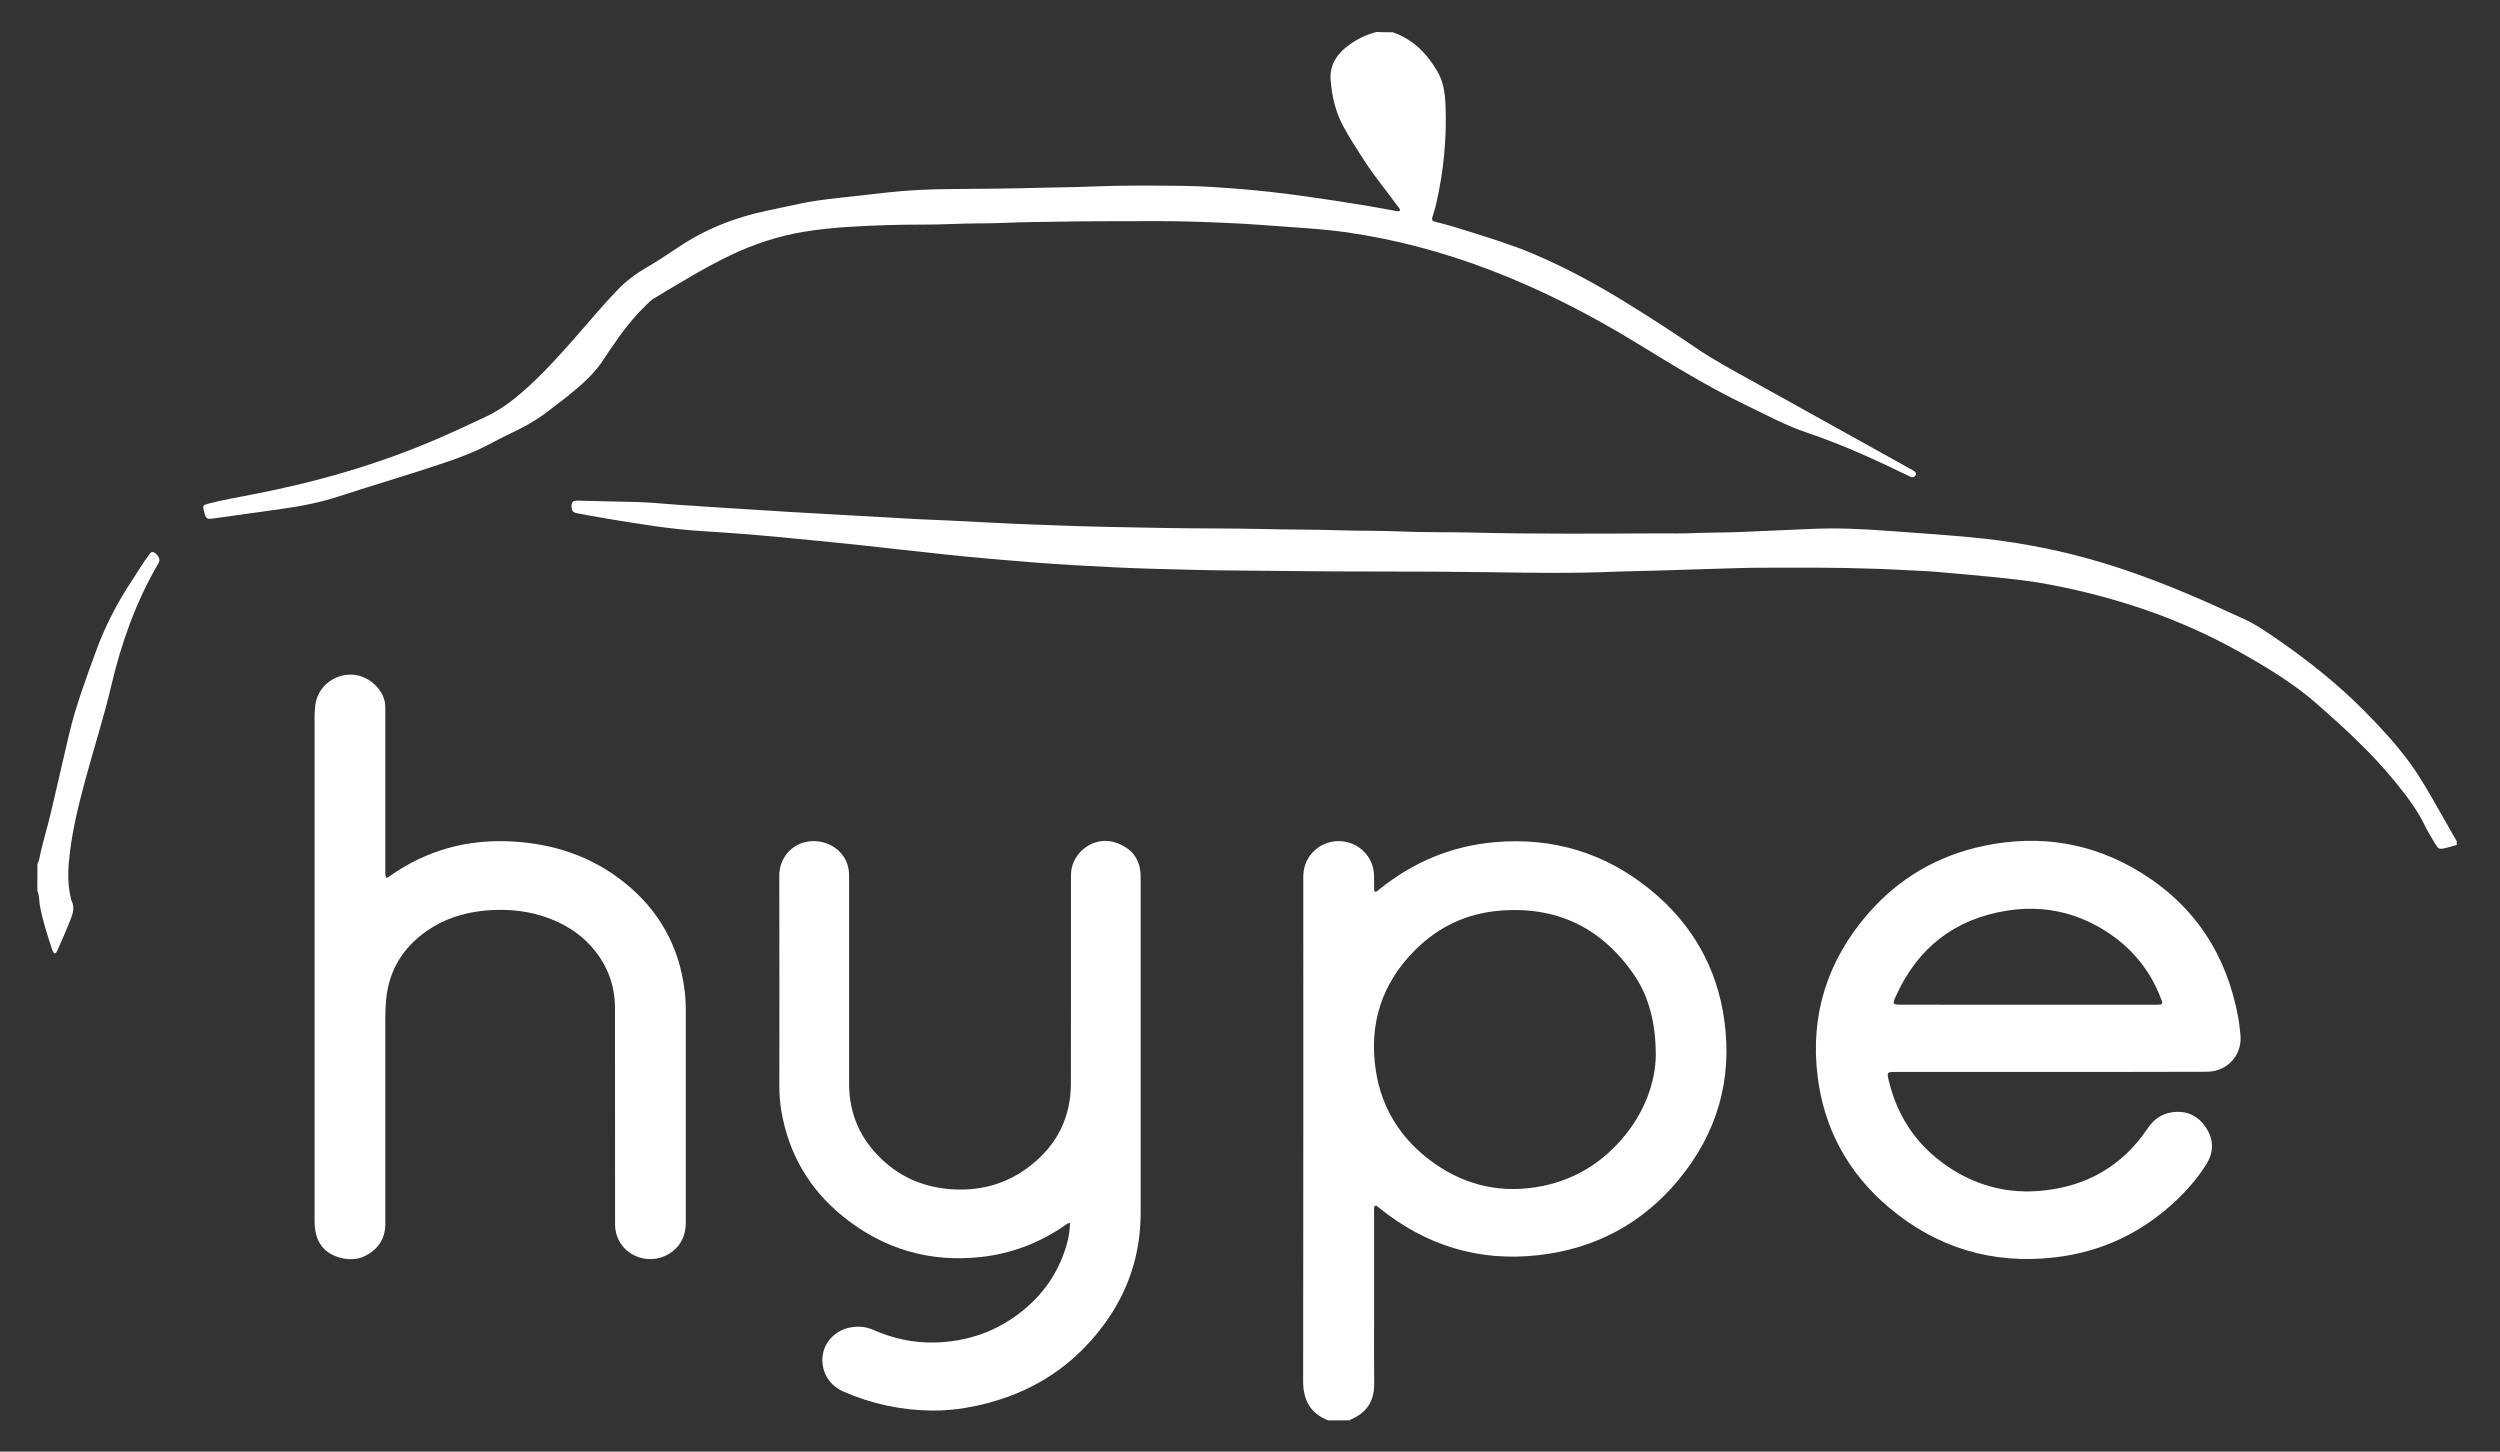
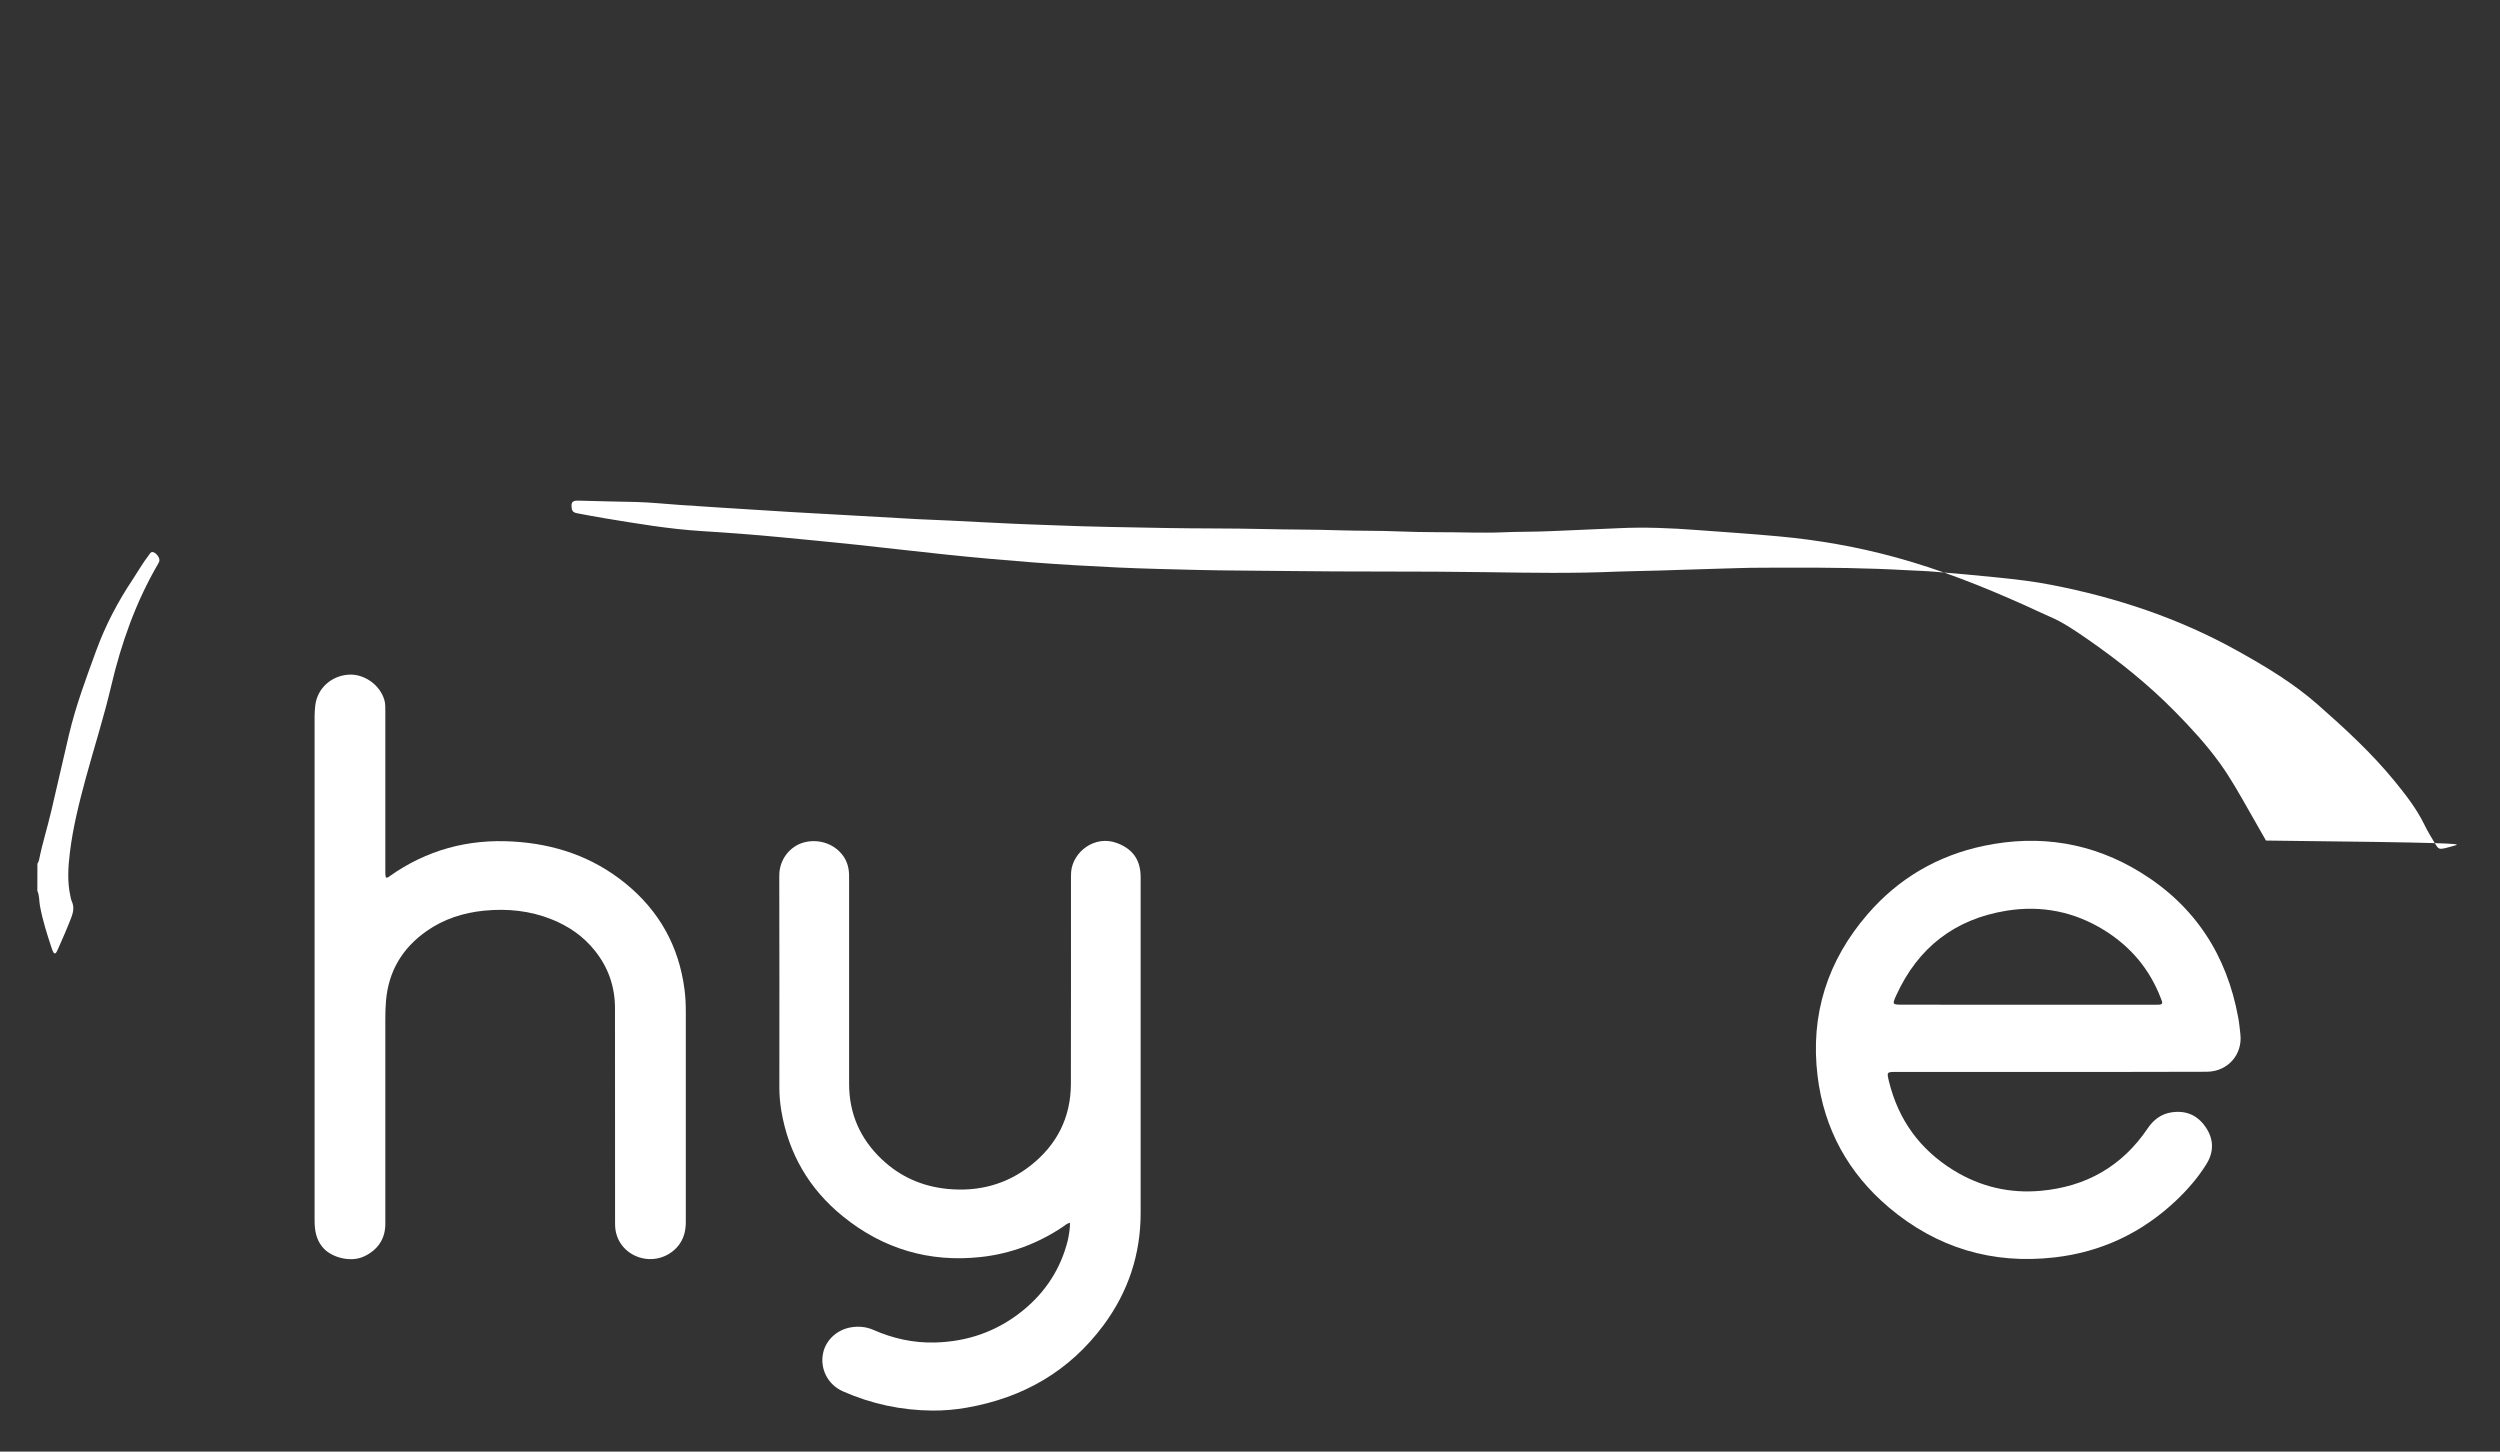
<svg xmlns="http://www.w3.org/2000/svg" x="0px" y="0px" viewBox="0 0 310 180" style="enable-background:new 0 0 310 180;" xml:space="preserve">
  <rect x="0" y="0" width="310" height="180" fill="#333333" stroke="none" />
  <style type="text/css">
	.st0{fill:#FFFFFF;}
</style>
  <g id="Calque_1">
</g>
  <g id="E">
    <path class="st0" d="M254.26,132.92c-6.38,0-12.77,0-19.15,0c-1.14,0-1.16,0.01-0.89,1.13c1.16,4.79,3.84,8.49,8.03,11.07   c3.31,2.04,6.94,2.89,10.8,2.54c5.59-0.5,10.07-3.02,13.24-7.71c0.73-1.09,1.68-1.82,2.98-2.02c1.81-0.27,3.25,0.36,4.26,1.88   c0.99,1.48,1,3.03,0.07,4.53c-1.05,1.7-2.36,3.2-3.81,4.57c-4.24,3.99-9.26,6.35-15.04,7.01c-7.71,0.88-14.59-1.19-20.51-6.18   c-5.04-4.26-8.06-9.72-8.86-16.3c-0.93-7.6,1.22-14.32,6.21-20.09c3.84-4.44,8.69-7.27,14.43-8.47c6.9-1.44,13.44-0.39,19.45,3.32   c6.72,4.15,10.66,10.24,12.07,17.99c0.13,0.69,0.19,1.39,0.27,2.09c0.26,2.45-1.5,4.5-3.97,4.61c-0.27,0.01-0.53,0.01-0.8,0.01   C266.78,132.92,260.52,132.92,254.26,132.92z M251.49,124.59c5.19,0,10.39,0,15.58,0c0.22,0,0.44,0,0.66-0.01   c0.31-0.01,0.46-0.13,0.34-0.46c-0.04-0.11-0.08-0.23-0.13-0.34c-1.38-3.6-3.74-6.4-6.99-8.42c-3.73-2.32-7.81-3.13-12.15-2.43   c-6.4,1.04-10.95,4.56-13.65,10.46c-0.54,1.17-0.51,1.19,0.76,1.19C241.1,124.59,246.3,124.59,251.49,124.59z" />
  </g>
  <g id="P">
-     <path class="st0" d="M164.69,176.13c-2.22-0.88-3.11-2.53-3.1-4.9c0.03-20.63,0.02-41.26,0.02-61.89c0-0.32-0.01-0.63,0.01-0.95   c0.14-2.35,2.09-4.13,4.46-4.09c2.36,0.04,4.26,1.92,4.3,4.26c0.01,0.58,0,1.16,0.02,1.75c0.01,0.26,0.13,0.36,0.37,0.19   c0.12-0.09,0.22-0.19,0.34-0.28c4.14-3.32,8.85-5.3,14.14-5.78c7.28-0.66,13.81,1.31,19.46,5.94c5.1,4.19,8.21,9.59,9.11,16.16   c1.02,7.4-0.93,14.02-5.67,19.75c-4.49,5.42-10.31,8.53-17.3,9.34c-7.44,0.87-14.06-1.18-19.88-5.89c-0.13-0.1-0.24-0.25-0.47-0.24   c-0.19,0.24-0.11,0.54-0.11,0.81c-0.01,4.32,0,8.64,0,12.96c0,2.77-0.02,5.53,0.01,8.3c0.02,2.11-0.88,3.57-2.82,4.41   c-0.09,0.04-0.17,0.09-0.26,0.14C166.44,176.13,165.57,176.13,164.69,176.13z M205.32,130.84c-0.01-4.01-0.88-7.26-2.6-9.81   c-4.05-6-9.71-8.74-16.93-8.09c-3.98,0.36-7.43,2-10.27,4.82c-4.21,4.18-5.82,9.27-4.9,15.1c0.71,4.48,2.96,8.14,6.56,10.9   c3.92,3.01,8.37,4.23,13.28,3.45c4.23-0.67,7.77-2.66,10.59-5.89C203.88,138.07,205.27,134.29,205.32,130.84z" />
-   </g>
+     </g>
  <g id="Y">
    <path class="st0" d="M132.68,151.62c-0.39,0.09-0.64,0.34-0.91,0.52c-3.08,2.06-6.48,3.33-10.15,3.73   c-6.39,0.7-12.13-1.01-17.11-5.05c-4.18-3.39-6.73-7.77-7.63-13.1c-0.16-0.96-0.24-1.92-0.24-2.9c0-8.74,0.02-17.47-0.01-26.21   c-0.01-2.12,1.39-3.63,2.89-4.1c1.86-0.58,3.91,0.07,5.01,1.59c0.49,0.67,0.71,1.43,0.75,2.24c0.01,0.27,0.01,0.53,0.01,0.8   c0,8.42,0,16.84,0,25.26c0,3.7,1.38,6.82,4.04,9.34c2.29,2.18,5.05,3.39,8.21,3.69c3.82,0.36,7.29-0.56,10.3-2.94   c3.23-2.56,4.94-5.94,4.95-10.09c0.02-8.42,0.01-16.84,0.01-25.26c0-0.34,0-0.68,0.02-1.02c0.21-2.51,2.96-4.63,5.72-3.57   c1.96,0.75,2.9,2.11,2.9,4.23c0,13.88,0,27.76,0,41.64c0,5.12-1.54,9.75-4.57,13.86c-4.25,5.75-10,9.05-17,10.27   c-1.42,0.25-2.85,0.37-4.27,0.36c-3.85-0.03-7.56-0.83-11.09-2.39c-1.87-0.83-2.85-2.79-2.45-4.72c0.33-1.61,1.69-2.89,3.4-3.2   c0.98-0.18,1.93-0.09,2.85,0.31c2.41,1.06,4.92,1.62,7.56,1.56c4.09-0.09,7.76-1.37,10.95-3.95c2.82-2.29,4.71-5.19,5.59-8.73   C132.55,153.11,132.68,152.4,132.68,151.62z" />
  </g>
  <g id="H">
    <path class="st0" d="M47.86,108.82c0.23,0.04,0.33-0.08,0.44-0.16c4.59-3.26,9.73-4.65,15.32-4.31c5.14,0.3,9.85,1.88,13.9,5.16   c4.21,3.41,6.67,7.82,7.36,13.19c0.12,0.91,0.16,1.83,0.16,2.76c-0.01,8.69-0.01,17.38,0,26.06c0,0.97-0.19,1.87-0.74,2.69   c-1.07,1.57-3.09,2.29-4.94,1.73c-1.86-0.56-3.09-2.16-3.09-4.12c-0.01-8.93,0-17.86-0.01-26.79c0-2.66-0.82-5.05-2.49-7.14   c-1.43-1.8-3.25-3.04-5.36-3.89c-2.69-1.08-5.49-1.36-8.36-1.08c-2.61,0.26-5.04,1.04-7.19,2.56c-2.96,2.09-4.67,4.93-4.99,8.57   c-0.07,0.78-0.09,1.55-0.09,2.32c0,8.47,0,16.94,0,25.41c0,1.87-0.97,3.25-2.67,4.03c-1.57,0.73-3.8,0.16-4.88-0.91   c-0.86-0.85-1.16-1.94-1.21-3.11c-0.01-0.22-0.01-0.44-0.01-0.66c0-20.75,0-41.5,0-62.25c0-0.49,0.03-0.97,0.09-1.45   c0.26-2.06,1.96-3.62,4.1-3.77c1.95-0.14,3.94,1.27,4.47,3.17c0.12,0.43,0.11,0.86,0.11,1.3c0,6.6,0,13.2,0,19.8   C47.79,108.22,47.75,108.51,47.86,108.82z" />
  </g>
  <g id="CAP">
-     <path class="st0" d="M304.64,104.77c-0.49,0.14-0.97,0.3-1.47,0.41c-0.69,0.15-0.82,0.1-1.19-0.52c-0.47-0.79-0.96-1.58-1.36-2.41   c-0.97-1.98-2.31-3.7-3.69-5.39c-2.85-3.49-6.15-6.52-9.53-9.49c-3.03-2.67-6.46-4.72-9.96-6.67c-7.23-4.03-14.99-6.61-23.09-8.18   c-2.19-0.43-4.41-0.68-6.63-0.91c-2.58-0.27-5.17-0.49-7.75-0.71c-1.14-0.1-2.28-0.13-3.41-0.19c-4.94-0.28-9.89-0.34-14.84-0.32   c-2.11,0.01-4.22-0.01-6.33,0.06c-3.25,0.11-6.5,0.18-9.75,0.3c-1.7,0.06-3.4,0.06-5.09,0.13c-5.39,0.24-10.77,0.15-16.16,0.07   c-8.44-0.13-16.89-0.03-25.33-0.15c-3.57-0.05-7.13-0.04-10.7-0.13c-3.25-0.08-6.5-0.15-9.75-0.3c-3.58-0.17-7.17-0.37-10.75-0.65   c-3.48-0.27-6.96-0.58-10.43-0.94c-3.76-0.39-7.52-0.84-11.28-1.24c-3.14-0.33-6.27-0.63-9.41-0.93c-3.21-0.31-6.43-0.55-9.65-0.75   c-4.12-0.25-8.19-0.95-12.26-1.62c-1.1-0.18-2.2-0.4-3.29-0.6c-0.33-0.06-0.58-0.19-0.64-0.58c-0.11-0.79,0.06-1.01,0.87-0.98   c2.4,0.08,4.8,0.11,7.2,0.17c1.77,0.05,3.53,0.24,5.3,0.36c1.62,0.11,3.24,0.22,4.86,0.32c2.98,0.19,5.95,0.38,8.93,0.56   c1.96,0.12,3.92,0.22,5.88,0.33c3.24,0.18,6.49,0.37,9.73,0.55c1.36,0.07,2.71,0.11,4.07,0.18c2.69,0.13,5.38,0.28,8.07,0.4   c1.67,0.08,3.35,0.12,5.02,0.19c4.51,0.19,9.02,0.24,13.53,0.33c4.08,0.08,8.15,0.03,12.23,0.13c3.18,0.08,6.36,0.05,9.53,0.16   c2.47,0.08,4.95,0.03,7.42,0.14c3.01,0.13,6.02,0.07,9.02,0.14c7.89,0.2,15.77,0.13,23.66,0.1c1.14,0,2.28,0.03,3.42-0.02   c2.13-0.1,4.27-0.06,6.4-0.16c2.76-0.13,5.52-0.23,8.29-0.36c3.27-0.16,6.55-0.02,9.82,0.23c3.36,0.25,6.73,0.47,10.08,0.78   c4.91,0.45,9.76,1.3,14.52,2.61c5.52,1.51,10.81,3.61,16.02,5.95c1,0.45,1.98,0.93,2.98,1.36c1.69,0.71,3.19,1.74,4.69,2.78   c3.88,2.68,7.56,5.62,10.87,8.98c1.99,2.02,3.92,4.11,5.59,6.42c1.34,1.85,2.45,3.85,3.58,5.83c0.73,1.26,1.44,2.53,2.16,3.79   C304.64,104.48,304.64,104.63,304.64,104.77z" />
+     <path class="st0" d="M304.64,104.77c-0.49,0.14-0.97,0.3-1.47,0.41c-0.69,0.15-0.82,0.1-1.19-0.52c-0.47-0.79-0.96-1.58-1.36-2.41   c-0.97-1.98-2.31-3.7-3.69-5.39c-2.85-3.49-6.15-6.52-9.53-9.49c-3.03-2.67-6.46-4.72-9.96-6.67c-7.23-4.03-14.99-6.61-23.09-8.18   c-2.19-0.43-4.41-0.68-6.63-0.91c-2.58-0.27-5.17-0.49-7.75-0.71c-1.14-0.1-2.28-0.13-3.41-0.19c-4.94-0.28-9.89-0.34-14.84-0.32   c-2.11,0.01-4.22-0.01-6.33,0.06c-3.25,0.11-6.5,0.18-9.75,0.3c-1.7,0.06-3.4,0.06-5.09,0.13c-5.39,0.24-10.77,0.15-16.16,0.07   c-8.44-0.13-16.89-0.03-25.33-0.15c-3.57-0.05-7.13-0.04-10.7-0.13c-3.25-0.08-6.5-0.15-9.75-0.3c-3.58-0.17-7.17-0.37-10.75-0.65   c-3.48-0.27-6.96-0.58-10.43-0.94c-3.76-0.39-7.52-0.84-11.28-1.24c-3.14-0.33-6.27-0.63-9.41-0.93c-3.21-0.31-6.43-0.55-9.65-0.75   c-4.12-0.25-8.19-0.95-12.26-1.62c-1.1-0.18-2.2-0.4-3.29-0.6c-0.33-0.06-0.58-0.19-0.64-0.58c-0.11-0.79,0.06-1.01,0.87-0.98   c2.4,0.08,4.8,0.11,7.2,0.17c1.77,0.05,3.53,0.24,5.3,0.36c1.62,0.11,3.24,0.22,4.86,0.32c2.98,0.19,5.95,0.38,8.93,0.56   c1.96,0.12,3.92,0.22,5.88,0.33c3.24,0.18,6.49,0.37,9.73,0.55c1.36,0.07,2.71,0.11,4.07,0.18c2.69,0.13,5.38,0.28,8.07,0.4   c1.67,0.08,3.35,0.12,5.02,0.19c4.51,0.19,9.02,0.24,13.53,0.33c4.08,0.08,8.15,0.03,12.23,0.13c3.18,0.08,6.36,0.05,9.53,0.16   c2.47,0.08,4.95,0.03,7.42,0.14c3.01,0.13,6.02,0.07,9.02,0.14c1.14,0,2.28,0.03,3.42-0.02   c2.13-0.1,4.27-0.06,6.4-0.16c2.76-0.13,5.52-0.23,8.29-0.36c3.27-0.16,6.55-0.02,9.82,0.23c3.36,0.25,6.73,0.47,10.08,0.78   c4.91,0.45,9.76,1.3,14.52,2.61c5.52,1.51,10.81,3.61,16.02,5.95c1,0.45,1.98,0.93,2.98,1.36c1.69,0.71,3.19,1.74,4.69,2.78   c3.88,2.68,7.56,5.62,10.87,8.98c1.99,2.02,3.92,4.11,5.59,6.42c1.34,1.85,2.45,3.85,3.58,5.83c0.73,1.26,1.44,2.53,2.16,3.79   C304.64,104.48,304.64,104.63,304.64,104.77z" />
  </g>
  <g id="HV">
-     <path class="st0" d="M172.7,4c2.49,0.86,4.22,2.62,5.52,4.82c0.78,1.32,0.98,2.83,1.03,4.35c0.15,4.1-0.25,8.14-1.17,12.13   c-0.11,0.5-0.27,0.98-0.42,1.47c-0.16,0.54-0.13,0.62,0.43,0.76c1.39,0.34,2.76,0.76,4.12,1.19c2.66,0.84,5.33,1.66,7.9,2.75   c4.24,1.79,8.25,4,12.14,6.43c2.7,1.68,5.37,3.41,7.99,5.2c2.19,1.5,4.52,2.75,6.83,4.03c5.02,2.8,10.05,5.58,15.08,8.38   c1.57,0.87,3.14,1.74,4.71,2.62c0.17,0.09,0.34,0.19,0.5,0.29c0.18,0.12,0.28,0.28,0.18,0.49c-0.11,0.23-0.3,0.31-0.54,0.24   c-0.12-0.03-0.23-0.09-0.33-0.14c-4.1-1.99-8.25-3.9-12.58-5.35c-2.63-0.88-5.06-2.21-7.56-3.41c-4.67-2.24-9.07-4.95-13.48-7.65   c-5.83-3.57-11.88-6.68-18.27-9.12c-5.76-2.2-11.67-3.79-17.77-4.67c-2.23-0.32-4.48-0.48-6.73-0.64c-2.73-0.19-5.47-0.42-8.2-0.53   c-3-0.13-6.01-0.24-9.02-0.22c-4,0.02-8.01-0.01-12.01,0.07c-2.11,0.04-4.22,0.04-6.33,0.14c-2.16,0.1-4.32,0.04-6.47,0.14   c-2.74,0.13-5.48,0.04-8.22,0.14c-3.44,0.12-6.88,0.26-10.29,0.82c-3.19,0.52-6.21,1.51-9.12,2.9c-3.31,1.58-6.42,3.52-9.57,5.39   c-0.34,0.2-0.6,0.49-0.88,0.76c-1.67,1.61-3.07,3.43-4.36,5.35c-0.26,0.38-0.53,0.75-0.77,1.15c-1.24,2.02-3.01,3.53-4.84,4.99   c-0.49,0.39-1.01,0.76-1.5,1.15c-1.34,1.1-2.78,2.03-4.33,2.8c-1.13,0.56-2.27,1.1-3.38,1.7c-1.89,1.02-3.87,1.79-5.9,2.47   c-4.32,1.46-8.7,2.73-13.04,4.15c-2.3,0.75-4.64,1.22-7.02,1.55c-2.79,0.39-5.57,0.79-8.36,1.17c-1.11,0.15-1.11,0.13-1.39-0.92   c-0.16-0.63-0.13-0.7,0.49-0.87c1.81-0.47,3.65-0.8,5.48-1.15c7.82-1.5,15.43-3.67,22.76-6.81c2.14-0.92,4.25-1.9,6.36-2.9   c1.64-0.78,3.07-1.85,4.43-3.03c2.39-2.07,4.49-4.42,6.58-6.79c1.71-1.95,3.37-3.95,5.17-5.82c1.05-1.09,2.24-2,3.55-2.76   c1.32-0.77,2.6-1.6,3.87-2.46c3.44-2.34,7.23-3.83,11.3-4.66c1.38-0.28,2.75-0.59,4.13-0.88c2.12-0.44,4.27-0.63,6.41-0.87   c1.4-0.16,2.8-0.31,4.19-0.47c2.63-0.3,5.27-0.41,7.92-0.43c3.71-0.03,7.42-0.05,11.13-0.16c1.99-0.06,3.98-0.05,5.97-0.14   c3.95-0.17,7.91-0.14,11.86-0.09c2.21,0.03,4.41,0.19,6.61,0.36c5.33,0.41,10.6,1.23,15.87,2.08c1.17,0.19,2.34,0.42,3.51,0.63   c0.23,0.04,0.47,0.15,0.73-0.01c0-0.29-0.23-0.46-0.38-0.66c-1.33-1.85-2.8-3.6-4.04-5.52c-0.89-1.36-1.77-2.73-2.55-4.15   c-1-1.81-1.48-3.8-1.63-5.85c-0.13-1.67,0.59-3.01,1.89-4.05c1.13-0.91,2.39-1.56,3.8-1.92C171.34,4,172.02,4,172.7,4z" />
-   </g>
+     </g>
  <g id="C">
    <path class="st0" d="M4.64,107.1c0.07-0.15,0.17-0.3,0.2-0.46c0.4-2.02,1.03-3.99,1.5-6c0.76-3.18,1.46-6.38,2.22-9.57   c0.84-3.55,2.11-6.95,3.36-10.37c1.15-3.15,2.68-6.07,4.53-8.84c0.67-1.01,1.26-2.07,2.01-3.03c0.15-0.2,0.27-0.5,0.63-0.33   c0.42,0.2,0.77,0.76,0.66,1.1c-0.04,0.14-0.12,0.27-0.19,0.39c-2.73,4.7-4.52,9.75-5.76,15.02c-0.9,3.85-2.11,7.62-3.15,11.43   c-0.83,3.07-1.61,6.15-1.99,9.31c-0.22,1.81-0.33,3.62,0.08,5.43c0.04,0.19,0.07,0.39,0.15,0.56c0.33,0.69,0.21,1.35-0.05,2.03   c-0.52,1.36-1.11,2.69-1.7,4.02c-0.05,0.11-0.1,0.22-0.17,0.32c-0.11,0.16-0.24,0.15-0.34-0.01c-0.07-0.12-0.13-0.26-0.18-0.4   c-0.59-1.77-1.16-3.55-1.5-5.39c-0.11-0.62-0.05-1.26-0.32-1.85C4.64,109.33,4.64,108.22,4.64,107.1z" />
    <g>
	</g>
    <g>
	</g>
    <g>
	</g>
    <g>
	</g>
    <g>
	</g>
    <g>
	</g>
  </g>
</svg>